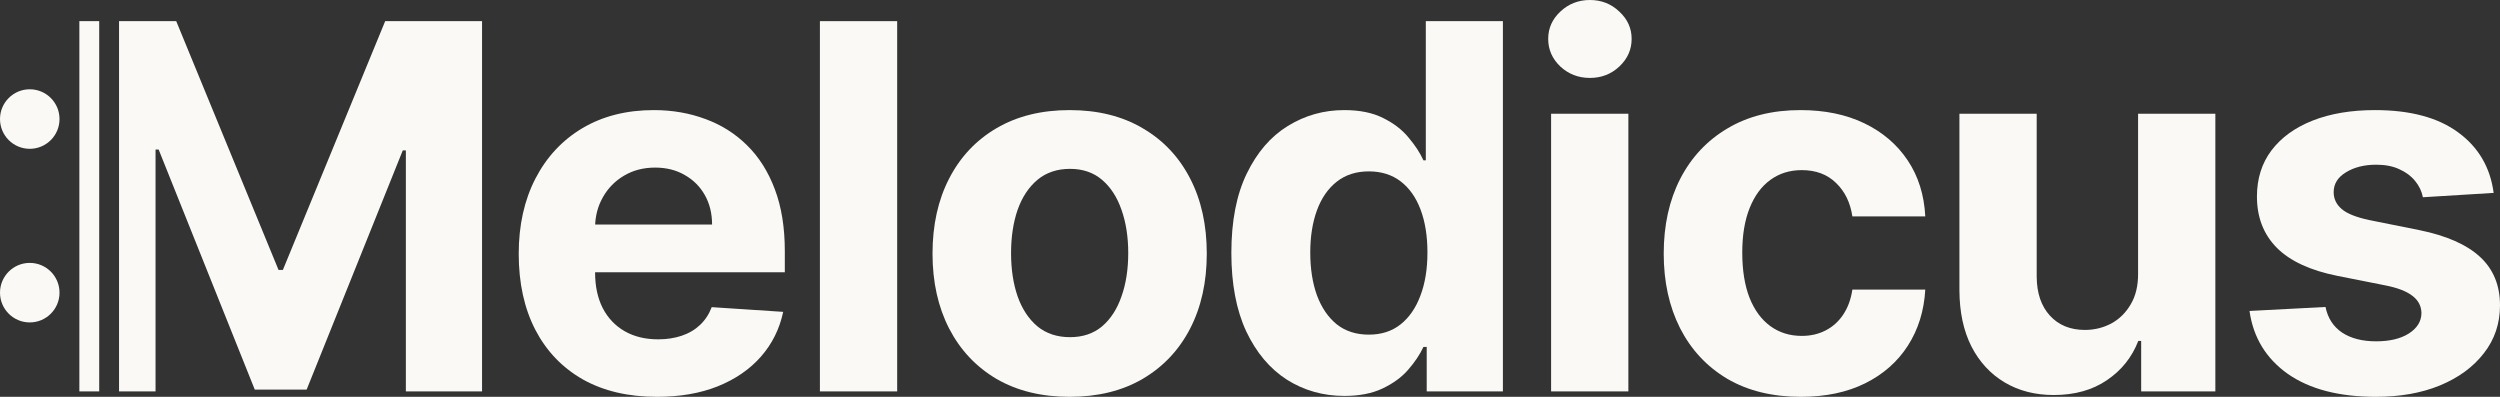
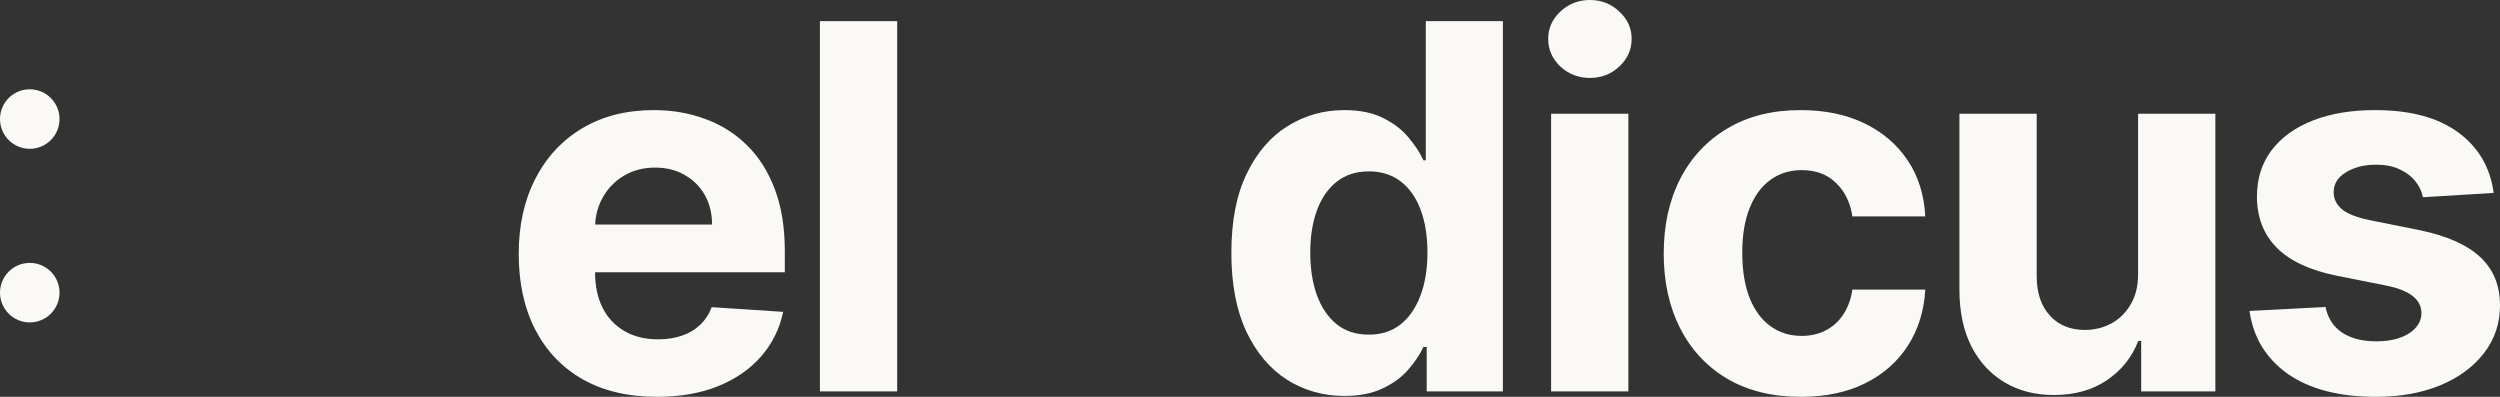
<svg xmlns="http://www.w3.org/2000/svg" width="504" height="80" viewBox="0 0 504 80" fill="none">
  <rect x="0" y="0" width="504" height="80" fill="#333333" stroke="none" />
  <path d="M502.72 38.888L488.459 39.763C488.215 38.548 487.691 37.455 486.886 36.483C486.082 35.487 485.021 34.697 483.705 34.114C482.413 33.506 480.865 33.203 479.061 33.203C476.647 33.203 474.612 33.713 472.954 34.733C471.296 35.73 470.467 37.066 470.467 38.743C470.467 40.079 471.004 41.209 472.076 42.132C473.149 43.055 474.99 43.797 477.598 44.355L487.764 46.396C493.225 47.514 497.296 49.312 499.977 51.791C502.659 54.269 504 57.525 504 61.558C504 65.227 502.915 68.447 500.745 71.216C498.6 73.986 495.65 76.149 491.896 77.704C488.166 79.235 483.863 80 478.988 80C471.552 80 465.628 78.457 461.216 75.371C456.828 72.261 454.256 68.034 453.5 62.688L468.822 61.886C469.285 64.146 470.406 65.871 472.186 67.062C473.966 68.228 476.245 68.811 479.024 68.811C481.755 68.811 483.949 68.289 485.606 67.244C487.288 66.175 488.142 64.802 488.166 63.125C488.142 61.716 487.544 60.562 486.374 59.663C485.204 58.74 483.4 58.035 480.962 57.549L471.235 55.617C465.75 54.524 461.667 52.629 458.985 49.932C456.328 47.235 454.999 43.797 454.999 39.617C454.999 36.021 455.974 32.923 457.925 30.323C459.899 27.724 462.666 25.719 466.225 24.31C469.809 22.9 474.002 22.196 478.805 22.196C485.899 22.196 491.482 23.69 495.553 26.679C499.648 29.667 502.037 33.737 502.72 38.888Z" fill="#FAF9F6" />
  <path d="M431.039 55.071V22.925H446.616V78.907H431.66V68.738H431.075C429.807 72.018 427.699 74.655 424.749 76.647C421.824 78.639 418.252 79.636 414.035 79.636C410.28 79.636 406.977 78.785 404.125 77.085C401.273 75.384 399.042 72.966 397.433 69.832C395.848 66.697 395.044 62.943 395.02 58.57V22.925H410.597V55.8C410.622 59.104 411.512 61.716 413.267 63.636C415.022 65.555 417.374 66.515 420.324 66.515C422.201 66.515 423.957 66.09 425.59 65.239C427.223 64.365 428.54 63.077 429.539 61.376C430.563 59.675 431.063 57.573 431.039 55.071Z" fill="#FAF9F6" />
  <path d="M363.051 80C357.298 80 352.349 78.785 348.205 76.356C344.085 73.901 340.916 70.5 338.697 66.15C336.503 61.801 335.406 56.796 335.406 51.134C335.406 45.4 336.515 40.37 338.734 36.045C340.977 31.696 344.158 28.307 348.278 25.877C352.398 23.423 357.298 22.196 362.978 22.196C367.878 22.196 372.169 23.083 375.85 24.856C379.531 26.63 382.444 29.121 384.59 32.328C386.735 35.535 387.917 39.301 388.137 43.626H373.437C373.022 40.832 371.925 38.585 370.145 36.884C368.39 35.159 366.086 34.296 363.234 34.296C360.821 34.296 358.712 34.952 356.908 36.264C355.128 37.552 353.739 39.435 352.739 41.913C351.74 44.392 351.24 47.393 351.24 50.916C351.24 54.487 351.728 57.525 352.703 60.027C353.702 62.53 355.104 64.437 356.908 65.749C358.712 67.062 360.821 67.718 363.234 67.718C365.014 67.718 366.611 67.353 368.025 66.624C369.463 65.895 370.645 64.838 371.572 63.453C372.522 62.044 373.144 60.355 373.437 58.387H388.137C387.893 62.664 386.723 66.43 384.626 69.686C382.554 72.917 379.69 75.444 376.033 77.267C372.376 79.089 368.049 80 363.051 80Z" fill="#FAF9F6" />
  <path d="M312.702 78.907V22.925H328.28V78.907H312.702ZM320.528 15.709C318.212 15.709 316.225 14.943 314.567 13.412C312.934 11.857 312.117 9.999 312.117 7.836C312.117 5.698 312.934 3.863 314.567 2.333C316.225 0.778 318.212 0 320.528 0C322.844 0 324.818 0.778 326.452 2.333C328.109 3.863 328.938 5.698 328.938 7.836C328.938 9.999 328.109 11.857 326.452 13.412C324.818 14.943 322.844 15.709 320.528 15.709Z" fill="#FAF9F6" />
  <path d="M271.024 79.818C266.758 79.818 262.894 78.725 259.432 76.538C255.995 74.327 253.264 71.083 251.241 66.807C249.242 62.506 248.242 57.233 248.242 50.989C248.242 44.574 249.278 39.241 251.35 34.989C253.423 30.712 256.177 27.517 259.615 25.403C263.076 23.265 266.867 22.196 270.987 22.196C274.132 22.196 276.753 22.73 278.849 23.799C280.97 24.844 282.677 26.156 283.969 27.736C285.285 29.291 286.285 30.822 286.967 32.328H287.443V4.264H302.984V78.907H287.625V69.941H286.967C286.236 71.496 285.2 73.039 283.859 74.57C282.543 76.076 280.824 77.328 278.703 78.324C276.606 79.32 274.047 79.818 271.024 79.818ZM275.96 67.463C278.471 67.463 280.592 66.782 282.323 65.422C284.078 64.037 285.419 62.105 286.346 59.627C287.296 57.148 287.772 54.245 287.772 50.916C287.772 47.587 287.309 44.696 286.382 42.242C285.456 39.788 284.115 37.892 282.36 36.556C280.604 35.219 278.471 34.551 275.96 34.551C273.401 34.551 271.243 35.244 269.488 36.629C267.733 38.014 266.404 39.933 265.502 42.387C264.6 44.841 264.149 47.684 264.149 50.916C264.149 54.172 264.6 57.051 265.502 59.554C266.428 62.032 267.757 63.976 269.488 65.385C271.243 66.77 273.401 67.463 275.96 67.463Z" fill="#FAF9F6" />
-   <path d="M215.641 80C209.961 80 205.049 78.797 200.904 76.392C196.785 73.962 193.603 70.585 191.36 66.26C189.117 61.91 187.996 56.869 187.996 51.134C187.996 45.352 189.117 40.298 191.36 35.973C193.603 31.623 196.785 28.246 200.904 25.84C205.049 23.411 209.961 22.196 215.641 22.196C221.321 22.196 226.221 23.411 230.341 25.84C234.486 28.246 237.679 31.623 239.922 35.973C242.165 40.298 243.286 45.352 243.286 51.134C243.286 56.869 242.165 61.91 239.922 66.26C237.679 70.585 234.486 73.962 230.341 76.392C226.221 78.797 221.321 80 215.641 80ZM215.714 67.973C218.298 67.973 220.456 67.244 222.187 65.786C223.918 64.304 225.222 62.287 226.1 59.736C227.002 57.184 227.453 54.281 227.453 51.025C227.453 47.769 227.002 44.866 226.1 42.314C225.222 39.763 223.918 37.746 222.187 36.264C220.456 34.782 218.298 34.041 215.714 34.041C213.106 34.041 210.912 34.782 209.132 36.264C207.377 37.746 206.048 39.763 205.146 42.314C204.269 44.866 203.83 47.769 203.83 51.025C203.83 54.281 204.269 57.184 205.146 59.736C206.048 62.287 207.377 64.304 209.132 65.786C210.912 67.244 213.106 67.973 215.714 67.973Z" fill="#FAF9F6" />
  <path d="M180.871 4.264V78.907H165.293V4.264H180.871Z" fill="#FAF9F6" />
  <path d="M132.439 80C126.661 80 121.688 78.834 117.519 76.501C113.375 74.144 110.181 70.816 107.938 66.515C105.696 62.19 104.574 57.075 104.574 51.171C104.574 45.412 105.696 40.358 107.938 36.009C110.181 31.66 113.338 28.27 117.409 25.84C121.505 23.411 126.308 22.196 131.817 22.196C135.523 22.196 138.972 22.791 142.166 23.982C145.384 25.148 148.187 26.91 150.576 29.266C152.99 31.623 154.867 34.588 156.208 38.159C157.548 41.707 158.219 45.862 158.219 50.624V54.888H110.791V45.267H143.555C143.555 43.031 143.068 41.051 142.093 39.326C141.117 37.601 139.764 36.252 138.034 35.28C136.327 34.284 134.34 33.786 132.073 33.786C129.708 33.786 127.612 34.333 125.783 35.426C123.979 36.495 122.565 37.941 121.542 39.763C120.518 41.561 119.994 43.566 119.969 45.777V54.925C119.969 57.695 120.481 60.088 121.505 62.105C122.553 64.122 124.028 65.677 125.93 66.77C127.831 67.863 130.086 68.41 132.695 68.41C134.426 68.41 136.01 68.167 137.448 67.681C138.887 67.195 140.118 66.466 141.142 65.494C142.166 64.522 142.946 63.332 143.482 61.923L157.89 62.87C157.158 66.32 155.659 69.333 153.392 71.909C151.149 74.46 148.248 76.453 144.689 77.886C141.154 79.296 137.071 80 132.439 80Z" fill="#FAF9F6" />
-   <path d="M20 78.907H16V4.265H20V78.907ZM56.151 54.415H57.029L77.653 4.265H97.18V78.907H81.821V30.323H81.2L61.819 78.542H51.361L31.98 30.142H31.358V78.907H24V4.265H35.527L56.151 54.415Z" fill="#FAF9F6" />
  <circle cx="6" cy="24" r="6" fill="#FAF9F6" />
  <circle cx="6" cy="59" r="6" fill="#FAF9F6" />
</svg>